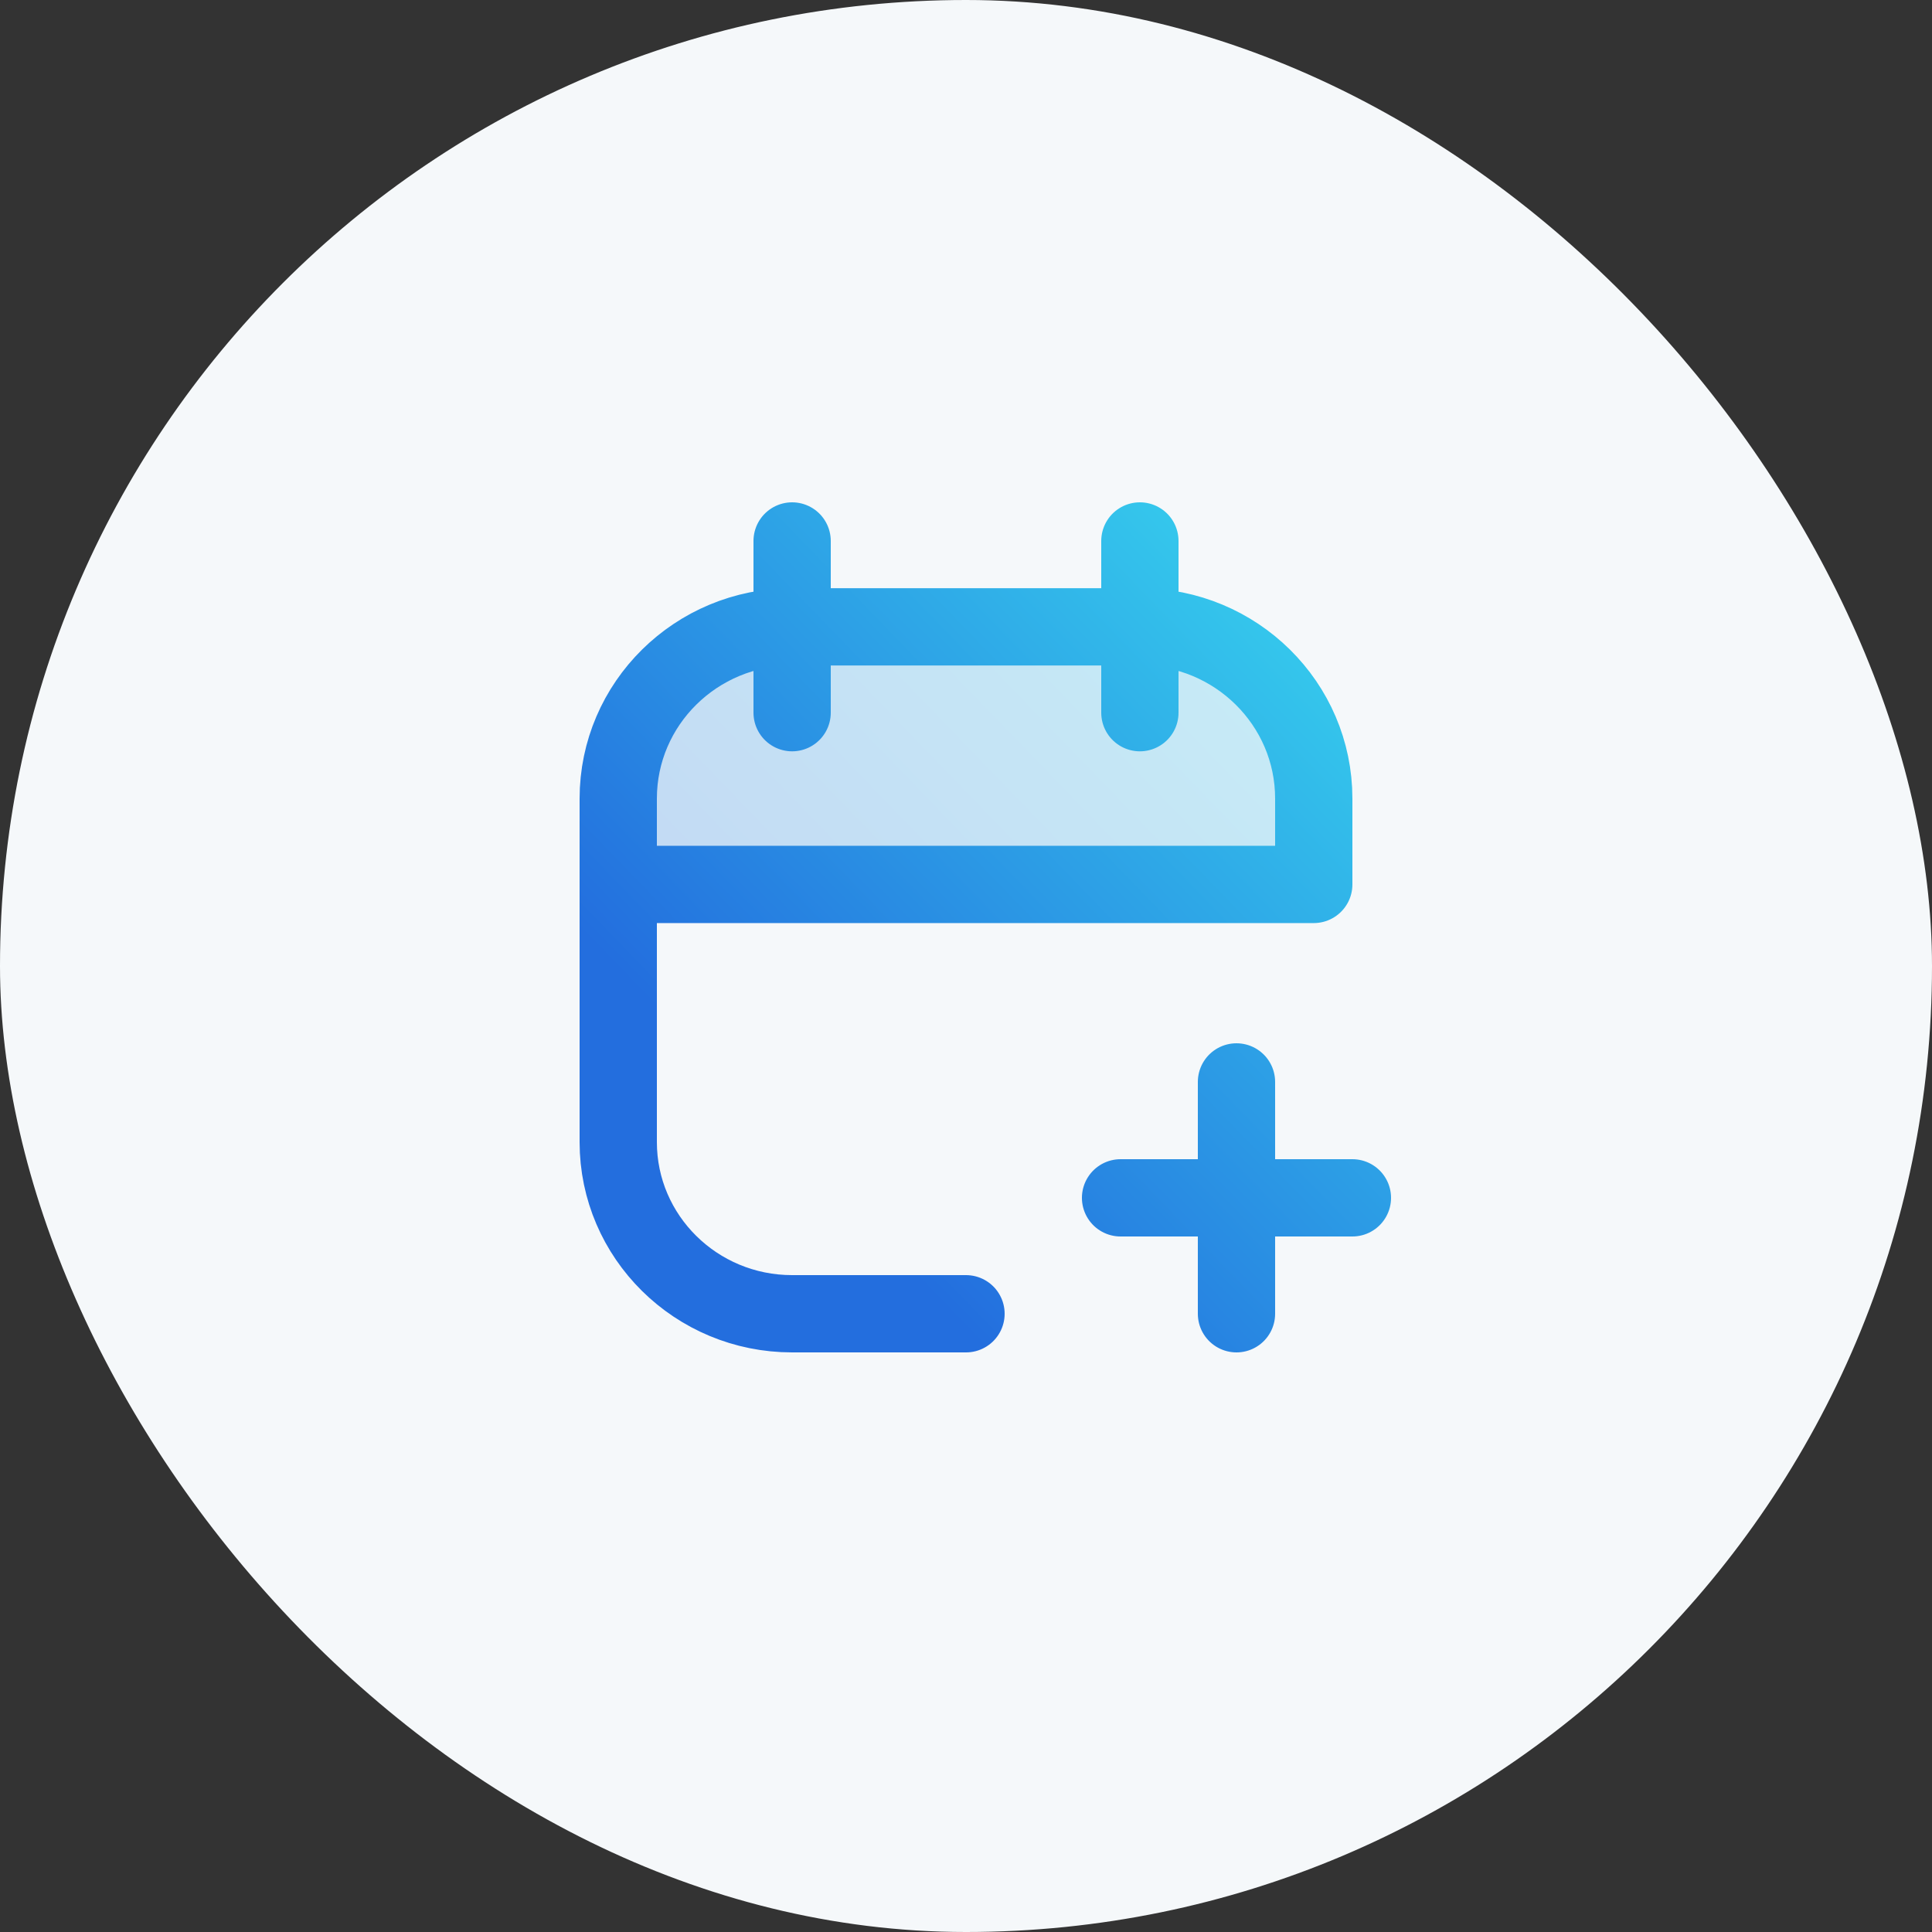
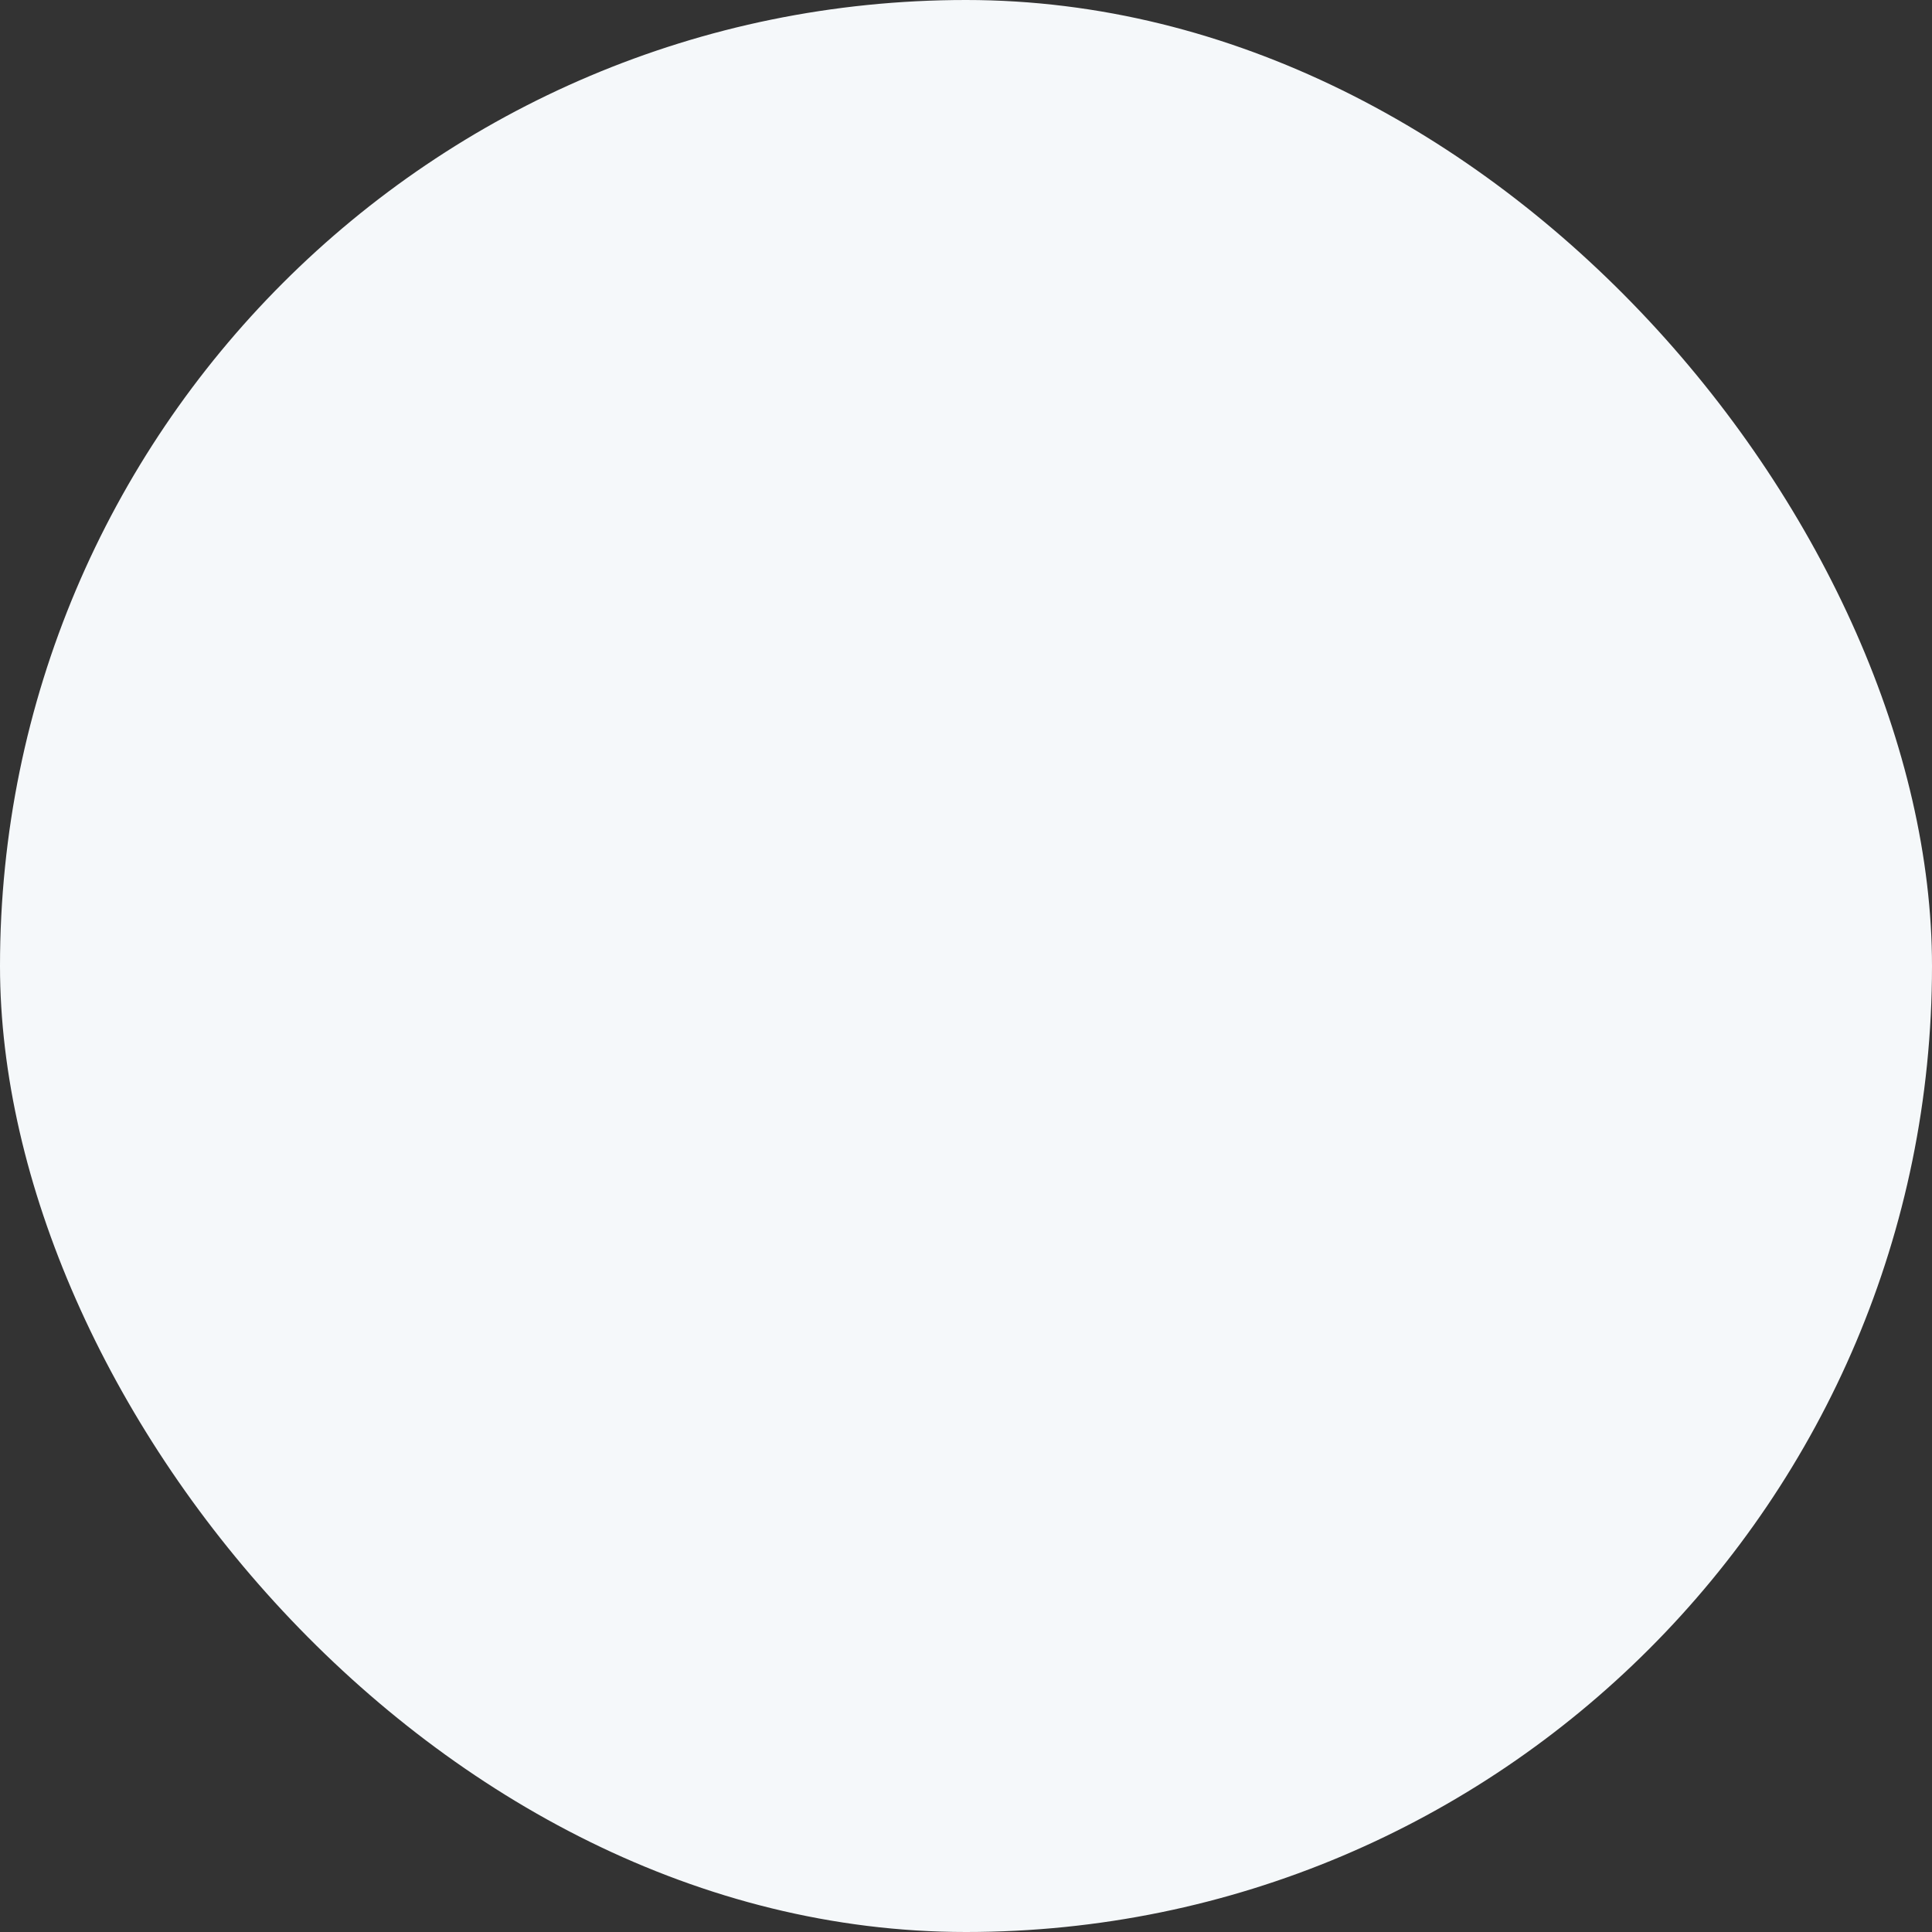
<svg xmlns="http://www.w3.org/2000/svg" width="50" height="50" viewBox="0 0 50 50" fill="none">
  <rect x="0" y="0" width="50" height="50" fill="#333333" stroke="none" />
  <rect width="50" height="50" rx="25" fill="#F5F8FA" />
  <g opacity=".24">
    <path fill-rule="evenodd" clip-rule="evenodd" d="M35 31h-6 6z" fill="url(#a)" />
-     <path fill-rule="evenodd" clip-rule="evenodd" d="M32 34v-6 6z" fill="url(#b)" />
-     <path d="M29.5 16.222h-9c-2.485 0-4.5 1.99-4.5 4.445v2.222h18v-2.222c0-2.455-2.015-4.445-4.5-4.445z" fill="url(#c)" />
  </g>
-   <path d="M35 31h-6m3 3v-6M20.5 16.222h9m-9 0c-2.485 0-4.5 1.99-4.5 4.445v2.222m4.5-6.667V14m0 2.222v2.222m9-2.222c2.485 0 4.5 1.99 4.5 4.445v2.222H16m13.5-6.667V14m0 2.222v2.222M16 22.89v6.667C16 32.01 18.015 34 20.5 34H25" stroke="url(#d)" stroke-width="2" stroke-linecap="round" stroke-linejoin="round" />
  <defs>
    <linearGradient id="a" x1="34.905" y1="14.085" x2="14.53" y2="33.796" gradientUnits="userSpaceOnUse">
      <stop stop-color="#37D4EE" />
      <stop offset=".75" stop-color="#236EDE" />
    </linearGradient>
    <linearGradient id="b" x1="34.905" y1="14.085" x2="14.53" y2="33.796" gradientUnits="userSpaceOnUse">
      <stop stop-color="#37D4EE" />
      <stop offset=".75" stop-color="#236EDE" />
    </linearGradient>
    <linearGradient id="c" x1="34.905" y1="14.085" x2="14.53" y2="33.796" gradientUnits="userSpaceOnUse">
      <stop stop-color="#37D4EE" />
      <stop offset=".75" stop-color="#236EDE" />
    </linearGradient>
    <linearGradient id="d" x1="34.905" y1="14.085" x2="14.53" y2="33.796" gradientUnits="userSpaceOnUse">
      <stop stop-color="#37D4EE" />
      <stop offset=".75" stop-color="#236EDE" />
    </linearGradient>
  </defs>
</svg>